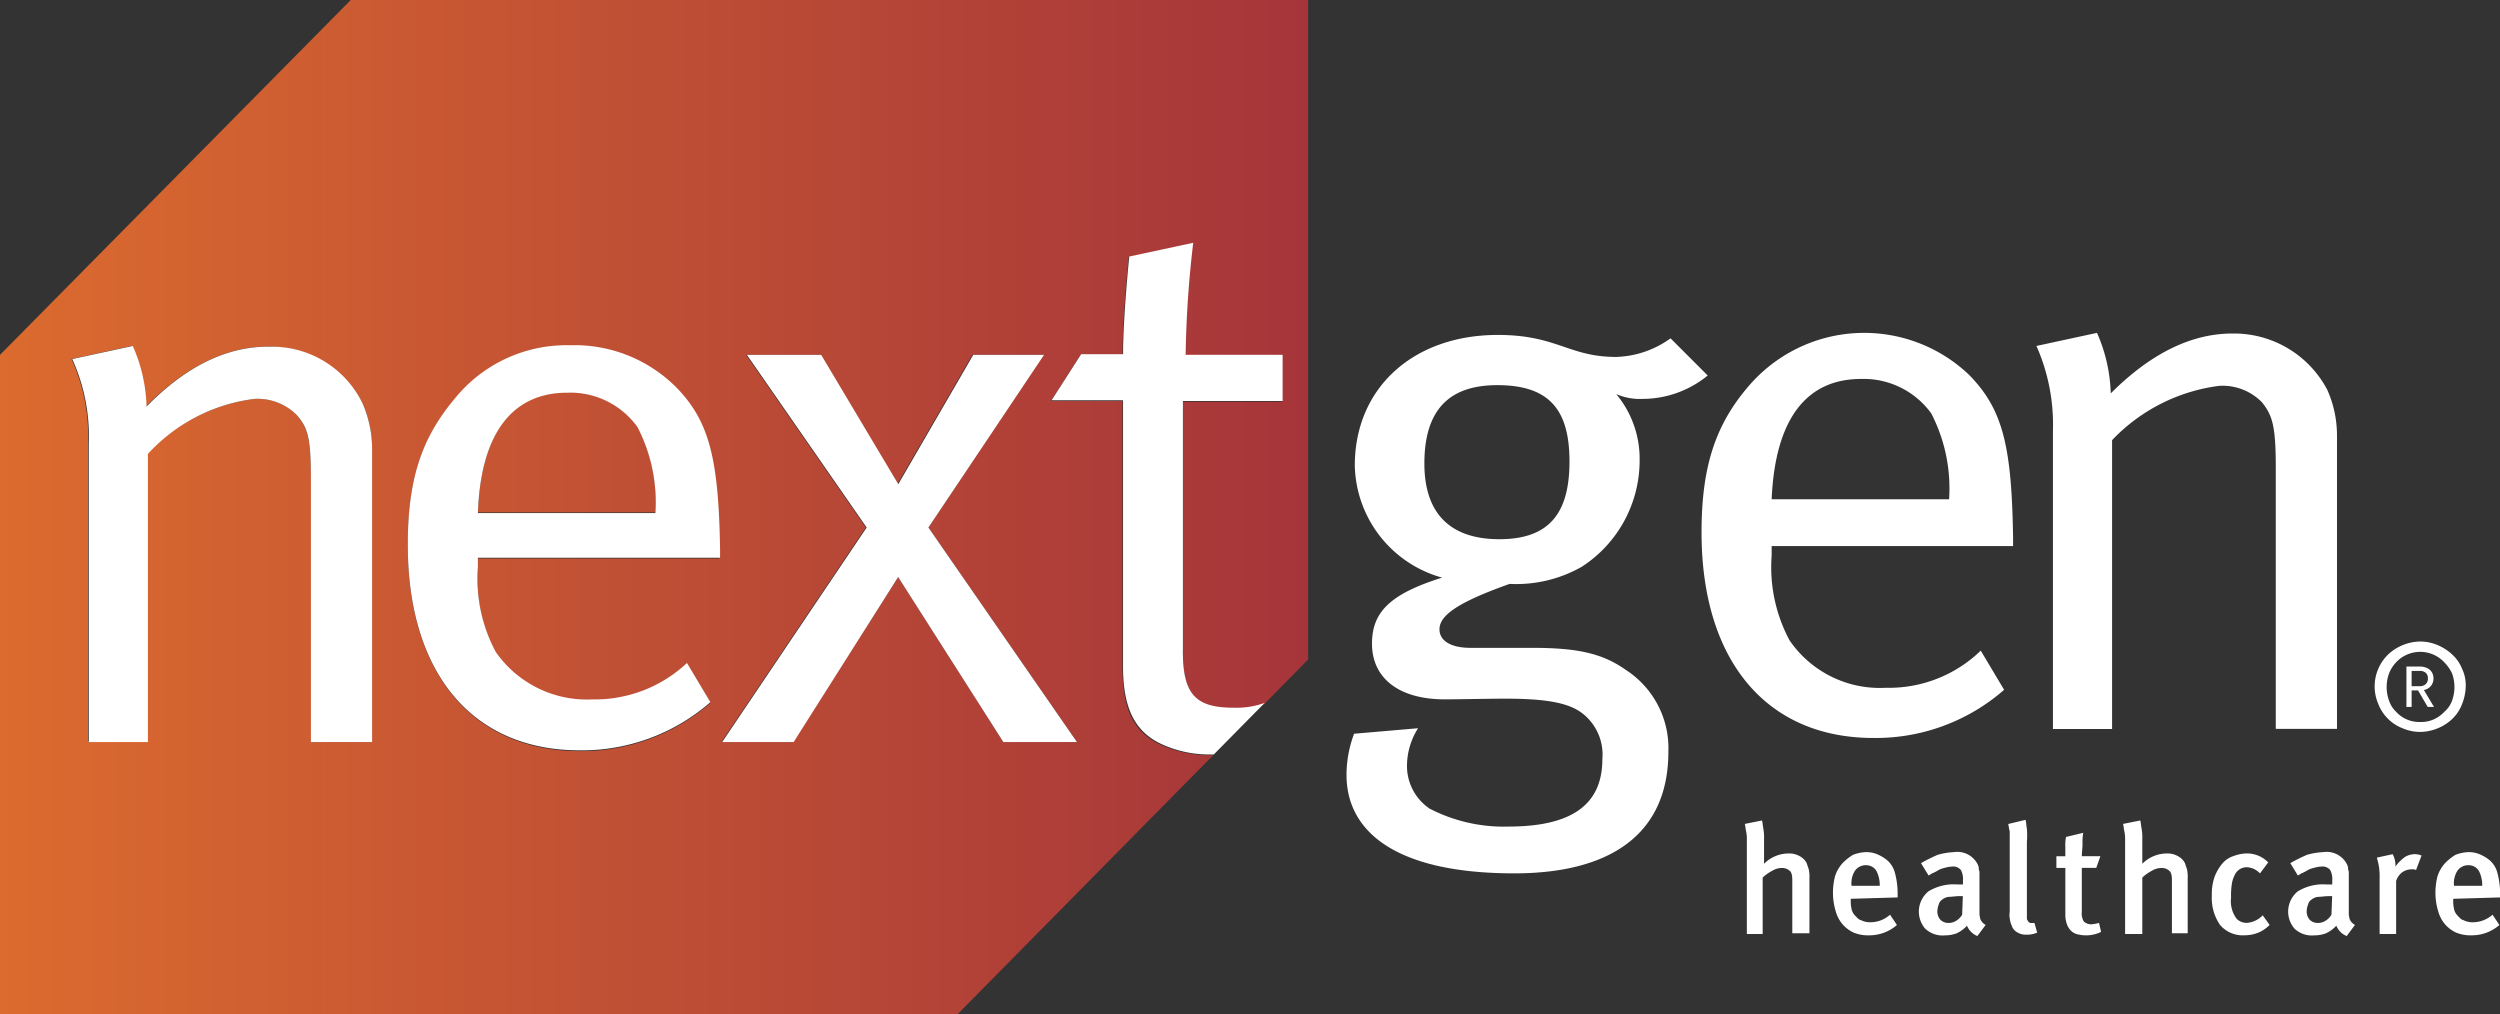
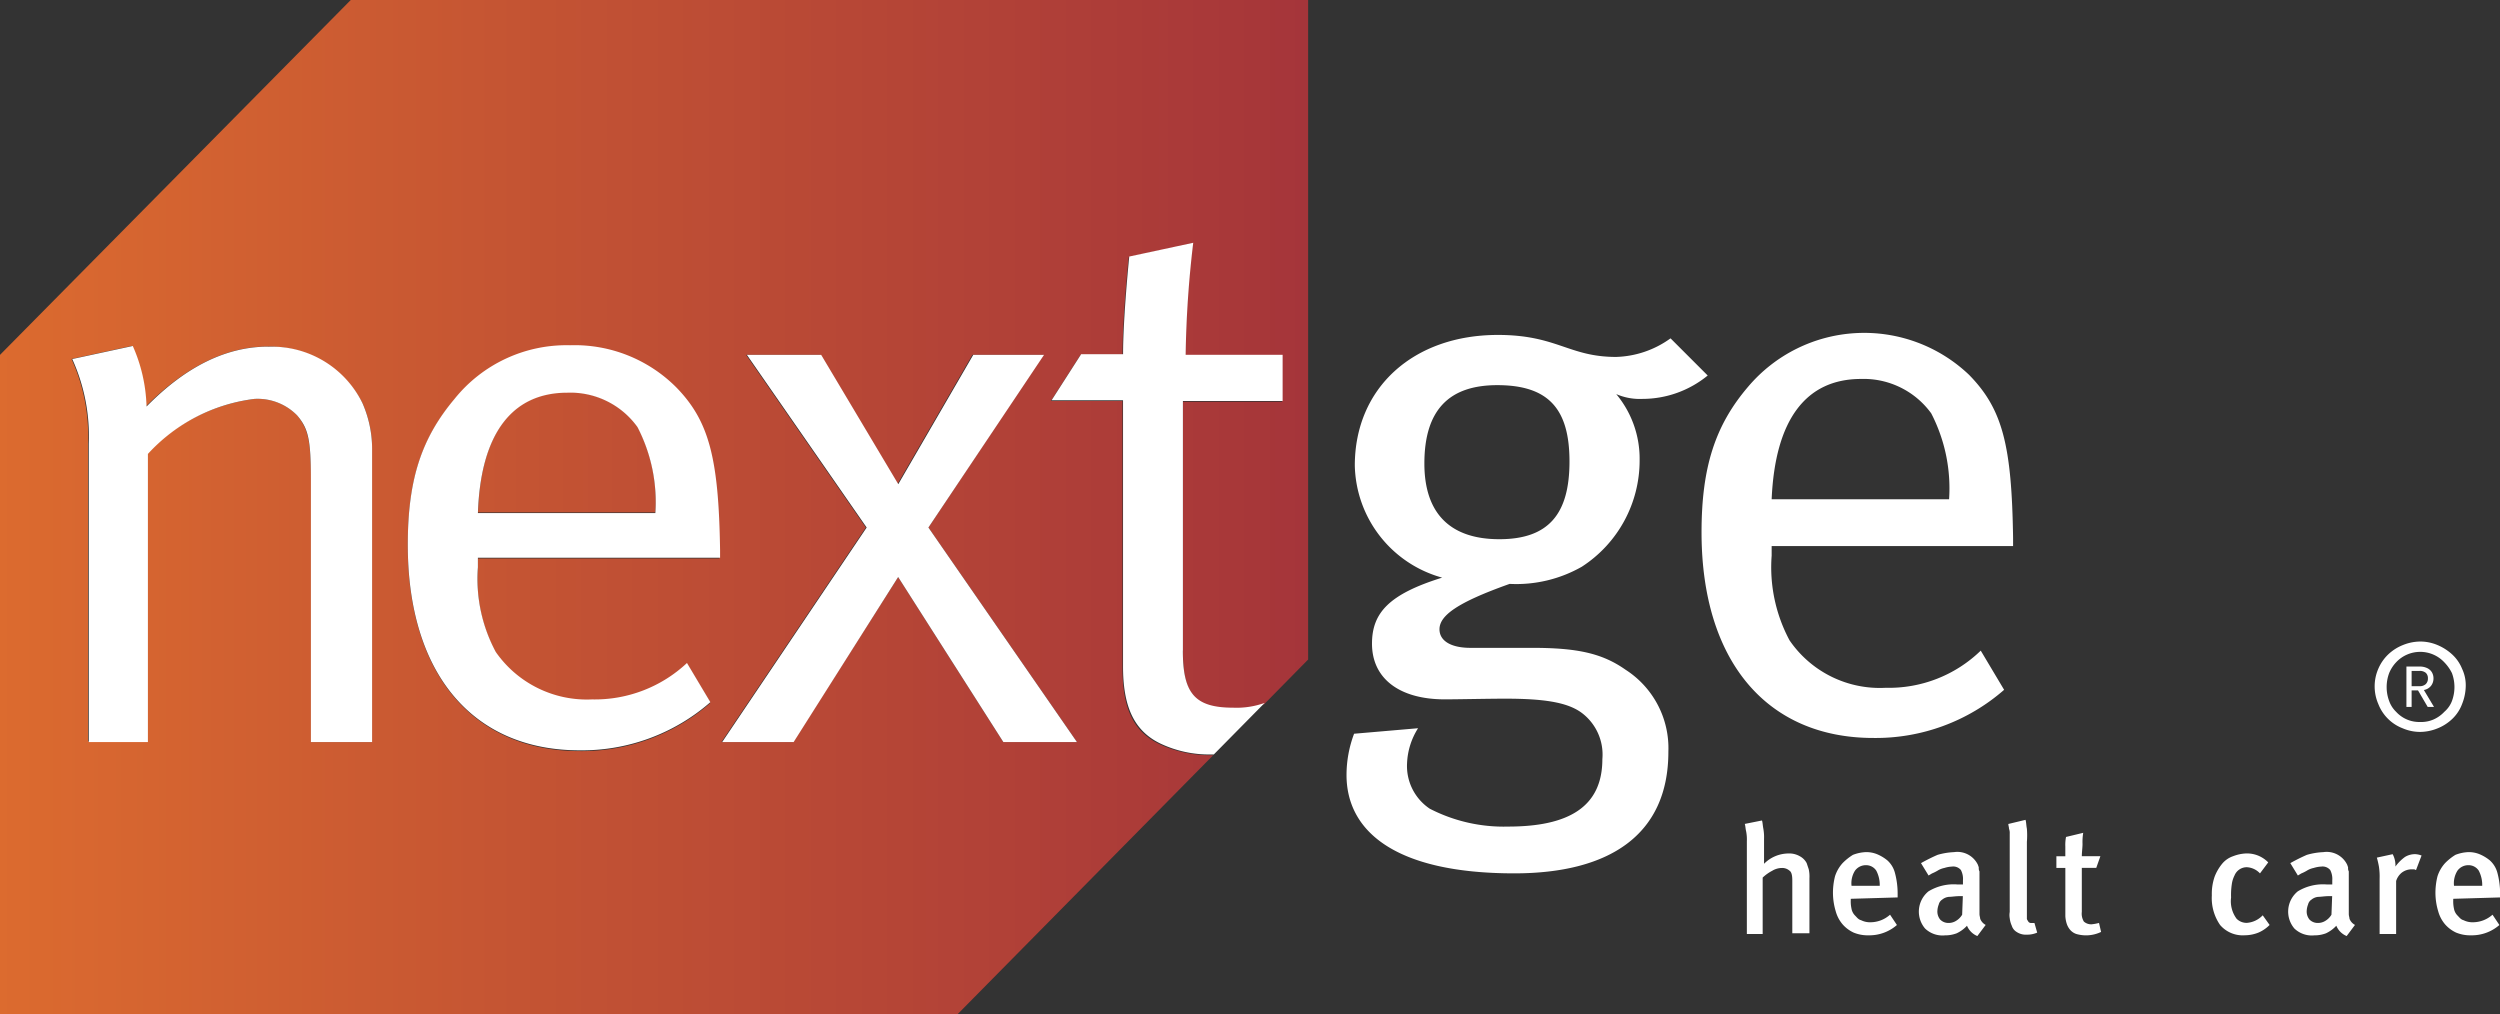
<svg xmlns="http://www.w3.org/2000/svg" xmlns:xlink="http://www.w3.org/1999/xlink" id="NG_Logo_Final_RGB" width="129.437" height="52.522" viewBox="0 0 129.437 52.522">
  <rect x="0" y="0" width="129.437" height="52.522" fill="#333333" stroke="none" />
  <defs>
    <linearGradient id="linear-gradient" y1="0.517" x2="1" y2="0.517" gradientUnits="objectBoundingBox">
      <stop offset="0" stop-color="#dc6b2f" />
      <stop offset="0.39" stop-color="#c45433" />
      <stop offset="1" stop-color="#a4343a" />
    </linearGradient>
    <linearGradient id="linear-gradient-2" x1="-2.544" y1="1.554" x2="4.681" y2="1.554" xlink:href="#linear-gradient" />
  </defs>
  <path id="Path_284087" data-name="Path 284087" d="M212.572,48.878l1.923,1.923a5.34,5.34,0,0,1-3.383,1.211,3.064,3.064,0,0,1-1.353-.249,5.218,5.218,0,0,1,1.211,3.418,6.548,6.548,0,0,1-2.991,5.519,6.853,6.853,0,0,1-3.739.89c-2.706.961-3.632,1.638-3.632,2.35,0,.605.605.961,1.6.961h3.2c2.35,0,3.632.285,4.843,1.139a4.828,4.828,0,0,1,2.208,4.237c0,4.344-3.1,6.3-7.976,6.3-6.267,0-8.688-2.243-8.688-5.092a6.059,6.059,0,0,1,.392-2.137l3.312-.285a3.652,3.652,0,0,0-.57,1.816,2.659,2.659,0,0,0,1.175,2.35,8.345,8.345,0,0,0,4.059.926c3.1,0,4.878-1,4.878-3.49a2.7,2.7,0,0,0-1.1-2.421c-.748-.534-1.958-.712-3.953-.712-.819,0-2.457.036-3.1.036-2.386,0-3.774-1.1-3.774-2.884,0-1.6.89-2.564,3.632-3.418a6.158,6.158,0,0,1-4.522-5.8c0-4.024,3.027-6.766,7.407-6.766,3.062,0,3.668,1.139,6.125,1.139a5.049,5.049,0,0,0,2.813-.961ZM203.6,51.3c-2.493,0-3.774,1.282-3.774,4.059,0,2.564,1.318,3.917,3.881,3.917s3.632-1.318,3.632-4.024S206.269,51.3,203.6,51.3Z" transform="translate(-126.079 -31.359)" fill="#fff" />
  <path id="Path_284088" data-name="Path 284088" d="M261.857,64.851l1.211,2.03a10.1,10.1,0,0,1-6.766,2.493c-5.555,0-8.9-4.024-8.9-10.647,0-3.383.712-5.555,2.421-7.549a7.871,7.871,0,0,1,11.43-.605c1.745,1.78,2.208,3.668,2.279,8.439v.427h-12.5v.5a8.018,8.018,0,0,0,.926,4.38,5.664,5.664,0,0,0,4.985,2.457,6.826,6.826,0,0,0,4.914-1.923Zm-10.825-7.834h9.187a8.459,8.459,0,0,0-.926-4.451,4.324,4.324,0,0,0-3.632-1.78c-2.849,0-4.451,2.1-4.629,6.231Z" transform="translate(-159.305 -31.166)" fill="#fff" />
-   <path id="Path_284089" data-name="Path 284089" d="M296.1,49.077l3.134-.677a8.254,8.254,0,0,1,.712,3.134c2.1-2.1,4.2-3.1,6.3-3.1a5.455,5.455,0,0,1,4.914,2.92,5.794,5.794,0,0,1,.5,2.35v15.2h-3.169V55.344c0-2.137-.178-2.671-.712-3.347a2.864,2.864,0,0,0-2.208-.855,9.264,9.264,0,0,0-5.555,2.813V68.91h-3.062V53.456a10.064,10.064,0,0,0-.855-4.38Z" transform="translate(-190.663 -31.166)" fill="#fff" />
  <path id="Path_284090" data-name="Path 284090" d="M256.157,125.14V122.4c0-.249-.036-.427-.142-.5a.569.569,0,0,0-.392-.142.974.974,0,0,0-.5.142,2.164,2.164,0,0,0-.5.356v2.92h-.819v-4.807a2.189,2.189,0,0,0-.036-.5c-.036-.142-.036-.285-.071-.392l.89-.178c.036.107.036.249.071.427a2.522,2.522,0,0,1,.036.534v1.282a1.789,1.789,0,0,1,1.246-.534,1.091,1.091,0,0,1,.605.142.854.854,0,0,1,.356.356l.107.32a1.742,1.742,0,0,1,.036.463v2.849Z" transform="translate(-163.361 -76.819)" fill="#fff" />
  <path id="Path_284091" data-name="Path 284091" d="M267.426,126.321v.071a1.733,1.733,0,0,0,.036.427.679.679,0,0,0,.178.356c.107.107.178.214.32.249a1.034,1.034,0,0,0,.5.107,1.53,1.53,0,0,0,1-.392l.356.534a2.173,2.173,0,0,1-1.46.534,1.917,1.917,0,0,1-.783-.142,1.714,1.714,0,0,1-.57-.427,1.743,1.743,0,0,1-.356-.677,3.329,3.329,0,0,1-.142-.89,3.482,3.482,0,0,1,.107-.926,1.866,1.866,0,0,1,.392-.677,2.808,2.808,0,0,1,.534-.427,2.082,2.082,0,0,1,.677-.142,1.476,1.476,0,0,1,.57.107,2.125,2.125,0,0,1,.534.32,1.307,1.307,0,0,1,.392.641,4.156,4.156,0,0,1,.142,1.1v.178l-2.421.071Zm1.5-.677a1.593,1.593,0,0,0-.178-.783.628.628,0,0,0-.534-.285.692.692,0,0,0-.57.285,1.219,1.219,0,0,0-.178.783Z" transform="translate(-171.603 -79.781)" fill="#fff" />
  <path id="Path_284092" data-name="Path 284092" d="M282.027,128.244a.982.982,0,0,1-.534-.534,1.705,1.705,0,0,1-.534.392,1.663,1.663,0,0,1-.605.107,1.3,1.3,0,0,1-1.033-.356,1.352,1.352,0,0,1,.178-1.923,2.51,2.51,0,0,1,1.5-.356h.285v-.214a1,1,0,0,0-.107-.534.515.515,0,0,0-.463-.178,1.515,1.515,0,0,0-.392.071,1.067,1.067,0,0,0-.356.142,2.1,2.1,0,0,1-.285.142l-.178.107-.392-.641a9.51,9.51,0,0,1,.855-.427,3.575,3.575,0,0,1,.855-.142,1.177,1.177,0,0,1,1.246.677c0,.036.036.071.036.142a.321.321,0,0,0,.036.178V127.1c0,.107.036.178.036.249a.616.616,0,0,0,.285.32l-.427.57Zm-.748-2.065H281.1c-.214,0-.392.036-.534.036a.633.633,0,0,0-.356.142.412.412,0,0,0-.178.249,1.04,1.04,0,0,0-.071.32.657.657,0,0,0,.142.463.59.59,0,0,0,.427.178.718.718,0,0,0,.392-.107.919.919,0,0,0,.32-.32l.036-.961Z" transform="translate(-179.652 -79.781)" fill="#fff" />
  <path id="Path_284093" data-name="Path 284093" d="M293.5,125.04a1.3,1.3,0,0,1-.534.107.858.858,0,0,1-.534-.142.568.568,0,0,1-.249-.32,1.261,1.261,0,0,1-.107-.392.942.942,0,0,1,0-.32v-4.059a.606.606,0,0,0-.036-.249c0-.071-.036-.178-.036-.249l.89-.214c.036.107.036.285.071.463a4.231,4.231,0,0,1,0,.677v3.953a.131.131,0,0,0,.036.107c0,.036.036.036.036.071a.185.185,0,0,0,.142.071h.178l.142.5Z" transform="translate(-188.023 -76.755)" fill="#fff" />
  <path id="Path_284094" data-name="Path 284094" d="M301.315,126.228a1.8,1.8,0,0,1-1.282.107.724.724,0,0,1-.32-.214.934.934,0,0,1-.178-.32,1.515,1.515,0,0,1-.071-.392v-2.493H299v-.605h.463v-.5a2.189,2.189,0,0,1,.036-.5l.89-.214a2.878,2.878,0,0,0-.036.57c0,.214-.036.427-.036.641h.961l-.214.605h-.748v2.279a.788.788,0,0,0,.107.5.569.569,0,0,0,.392.142,2.325,2.325,0,0,0,.392-.071l.107.463Z" transform="translate(-192.531 -77.978)" fill="#fff" />
-   <path id="Path_284095" data-name="Path 284095" d="M311.228,125.14V122.4c0-.249-.036-.427-.142-.5a.569.569,0,0,0-.392-.142.974.974,0,0,0-.5.142,2.164,2.164,0,0,0-.5.356v2.92h-.89v-4.807a2.189,2.189,0,0,0-.036-.5c-.036-.142-.036-.285-.071-.392l.89-.178c.036.107.036.249.071.427a2.522,2.522,0,0,1,.036.534v1.282a1.789,1.789,0,0,1,1.246-.534,1.091,1.091,0,0,1,.605.142.854.854,0,0,1,.356.356l.107.32a1.74,1.74,0,0,1,.036.463v2.849Z" transform="translate(-198.777 -76.819)" fill="#fff" />
  <path id="Path_284096" data-name="Path 284096" d="M324.591,127.8a1.819,1.819,0,0,1-.57.392,1.937,1.937,0,0,1-.712.142,1.543,1.543,0,0,1-1.282-.534,2.446,2.446,0,0,1-.427-1.531,2.729,2.729,0,0,1,.142-.961,2.419,2.419,0,0,1,.392-.677,1.265,1.265,0,0,1,.57-.392,2.082,2.082,0,0,1,.677-.142,1.534,1.534,0,0,1,.605.107,1.554,1.554,0,0,1,.534.356l-.427.57a1,1,0,0,0-.677-.32.684.684,0,0,0-.641.427,1.421,1.421,0,0,0-.142.463,3.676,3.676,0,0,0-.036.677,1.523,1.523,0,0,0,.285,1.1.725.725,0,0,0,.534.214,1.255,1.255,0,0,0,.819-.392l.356.5Z" transform="translate(-207.083 -79.91)" fill="#fff" />
  <path id="Path_284097" data-name="Path 284097" d="M335.727,128.244a.982.982,0,0,1-.534-.534,1.705,1.705,0,0,1-.534.392,1.663,1.663,0,0,1-.605.107,1.3,1.3,0,0,1-1.033-.356,1.352,1.352,0,0,1,.178-1.923,2.51,2.51,0,0,1,1.5-.356h.285v-.214a1,1,0,0,0-.107-.534.515.515,0,0,0-.463-.178,1.515,1.515,0,0,0-.392.071,1.066,1.066,0,0,0-.356.142,2.1,2.1,0,0,1-.285.142l-.178.107-.392-.641a9.51,9.51,0,0,1,.855-.427,3.575,3.575,0,0,1,.855-.142,1.177,1.177,0,0,1,1.246.677c0,.036.036.071.036.142a.321.321,0,0,0,.036.178V127.1c0,.107.036.178.036.249a.616.616,0,0,0,.285.32l-.427.57Zm-.748-2.065H334.8c-.214,0-.392.036-.534.036a.633.633,0,0,0-.356.142.412.412,0,0,0-.178.249,1.04,1.04,0,0,0-.071.32.657.657,0,0,0,.142.463.59.59,0,0,0,.427.178.718.718,0,0,0,.392-.107.919.919,0,0,0,.32-.32l.036-.961Z" transform="translate(-214.231 -79.781)" fill="#fff" />
  <path id="Path_284098" data-name="Path 284098" d="M347.63,125.019c-.036,0-.071-.036-.107-.036h-.142a.851.851,0,0,0-.5.178.908.908,0,0,0-.285.427v2.742h-.855v-2.849a3.462,3.462,0,0,0-.036-.641,4.645,4.645,0,0,0-.107-.463l.819-.178a1.22,1.22,0,0,1,.142.641,2.194,2.194,0,0,1,.5-.5,1,1,0,0,1,.534-.142,1.04,1.04,0,0,1,.32.071l-.285.748Z" transform="translate(-222.537 -79.974)" fill="#fff" />
  <path id="Path_284099" data-name="Path 284099" d="M355.026,126.321v.071a1.733,1.733,0,0,0,.036.427.678.678,0,0,0,.178.356c.107.107.178.214.32.249a1.034,1.034,0,0,0,.5.107,1.53,1.53,0,0,0,1-.392l.356.534a2.173,2.173,0,0,1-1.46.534,1.916,1.916,0,0,1-.783-.142,1.714,1.714,0,0,1-.57-.427,1.743,1.743,0,0,1-.356-.677,3.329,3.329,0,0,1-.142-.89,3.483,3.483,0,0,1,.107-.926,1.867,1.867,0,0,1,.392-.677,2.808,2.808,0,0,1,.534-.427,2.082,2.082,0,0,1,.677-.142,1.476,1.476,0,0,1,.57.107,2.125,2.125,0,0,1,.534.32,1.307,1.307,0,0,1,.392.641,4.155,4.155,0,0,1,.142,1.1v.178l-2.421.071Zm1.5-.677a1.593,1.593,0,0,0-.178-.783.628.628,0,0,0-.534-.285.692.692,0,0,0-.57.285,1.22,1.22,0,0,0-.178.783Z" transform="translate(-228.01 -79.781)" fill="#fff" />
  <g id="Group_65335" data-name="Group 65335">
    <path id="Path_284100" data-name="Path 284100" d="M18.16,0,0,18.374V52.522H49.567L62.813,39.1h-.142a6.108,6.108,0,0,1-2.635-.57c-1.424-.677-1.923-1.958-1.923-3.988V20.76h-3.7l1.531-2.386h2.172c0-1.923.32-5.056.32-5.056l3.312-.712a55.373,55.373,0,0,0-.392,5.8h5.021V20.8H61.247V33.721c0,2.208.605,2.991,2.564,2.991a4.167,4.167,0,0,0,1.638-.249l2.279-2.315V0Zm1.1,38.422H16.1V24.855c0-2.137-.178-2.671-.712-3.347a2.864,2.864,0,0,0-2.208-.855A9.264,9.264,0,0,0,7.62,23.466v14.92H4.558V22.967a9.64,9.64,0,0,0-.855-4.38l3.134-.677a8.254,8.254,0,0,1,.712,3.134c2.1-2.1,4.2-3.1,6.3-3.1a5.455,5.455,0,0,1,4.914,2.92,5.794,5.794,0,0,1,.5,2.35v15.2Zm17.982-9.507h-12.5v.5a8.018,8.018,0,0,0,.926,4.38,5.664,5.664,0,0,0,4.985,2.457,6.855,6.855,0,0,0,4.914-1.887l1.211,2.03a10.1,10.1,0,0,1-6.766,2.493c-5.555,0-8.9-4.024-8.9-10.647,0-3.383.712-5.555,2.421-7.549a7.485,7.485,0,0,1,5.982-2.777,7.548,7.548,0,0,1,5.448,2.172c1.745,1.78,2.208,3.668,2.279,8.439v.392Zm18.516,9.507h-3.81L46.5,29.875l-5.448,8.546h-3.7l7.478-11.11-6.2-8.938h3.846l3.988,6.694,3.881-6.694h3.668l-5.947,8.938,7.691,11.11Z" fill="url(#linear-gradient)" />
    <path id="Path_284101" data-name="Path 284101" d="M74.129,57c-2.849,0-4.487,2.1-4.629,6.231h9.187a8.459,8.459,0,0,0-.926-4.451A4.371,4.371,0,0,0,74.129,57Z" transform="translate(-44.752 -36.703)" fill="url(#linear-gradient-2)" />
  </g>
  <path id="Path_284102" data-name="Path 284102" d="M20.648,50.336c-2.137,0-4.237,1-6.3,3.1a8.254,8.254,0,0,0-.712-3.134l-3.134.677a9.64,9.64,0,0,1,.855,4.38V70.81h3.062V55.891a8.967,8.967,0,0,1,5.519-2.849,2.864,2.864,0,0,1,2.208.855c.57.677.712,1.211.712,3.347V70.81h3.169v-15.2a5.922,5.922,0,0,0-.5-2.35,5.223,5.223,0,0,0-4.878-2.92Z" transform="translate(-6.761 -32.389)" fill="#fff" />
  <path id="Path_284103" data-name="Path 284103" d="M67.7,50.2a7.436,7.436,0,0,0-5.982,2.777c-1.709,2.03-2.421,4.166-2.421,7.549,0,6.659,3.347,10.647,8.9,10.647a10.1,10.1,0,0,0,6.766-2.493l-1.211-2.03a6.973,6.973,0,0,1-4.914,1.887,5.745,5.745,0,0,1-4.985-2.457,8.018,8.018,0,0,1-.926-4.38v-.5H75.466v-.392c-.071-4.772-.57-6.694-2.279-8.439A7.431,7.431,0,0,0,67.7,50.2Zm-4.772,8.688c.142-4.131,1.78-6.231,4.629-6.231a4.281,4.281,0,0,1,3.632,1.78,8.459,8.459,0,0,1,.926,4.451Z" transform="translate(-38.184 -32.325)" fill="#fff" />
-   <path id="Path_284104" data-name="Path 284104" d="M121.665,51.6H118l-3.881,6.694L110.128,51.6h-3.846l6.2,8.938L105,71.648h3.7l5.412-8.546,5.448,8.546h3.81l-7.691-11.11Z" transform="translate(-67.611 -33.226)" fill="#fff" />
+   <path id="Path_284104" data-name="Path 284104" d="M121.665,51.6H118l-3.881,6.694L110.128,51.6h-3.846l6.2,8.938L105,71.648h3.7l5.412-8.546,5.448,8.546h3.81l-7.691-11.11" transform="translate(-67.611 -33.226)" fill="#fff" />
  <path id="Path_284105" data-name="Path 284105" d="M159.7,56.416V43.49h5.163V41.1h-5.021a55.373,55.373,0,0,1,.392-5.8l-3.312.712s-.32,3.134-.32,5.056h-2.172L152.9,43.454h3.7v13.78c0,2.03.534,3.312,1.923,3.988a5.88,5.88,0,0,0,2.635.57h.142l2.635-2.671a4.284,4.284,0,0,1-1.638.249c-1.994,0-2.6-.748-2.6-2.956Z" transform="translate(-98.455 -22.73)" fill="#fff" />
  <g id="Group_65336" data-name="Group 65336" transform="translate(123.098 33.365)">
    <path id="Path_284106" data-name="Path 284106" d="M349.937,95.018a1.9,1.9,0,0,0-.463-.677,2.459,2.459,0,0,0-.712-.463,2.151,2.151,0,0,0-.855-.178,2.292,2.292,0,0,0-.855.178,2.226,2.226,0,0,0-.712.463,2.088,2.088,0,0,0-.463.677,2.14,2.14,0,0,0,0,1.709,2.047,2.047,0,0,0,1.175,1.175,2.151,2.151,0,0,0,.855.178,2.292,2.292,0,0,0,.855-.178,2.226,2.226,0,0,0,.712-.463,1.9,1.9,0,0,0,.463-.712,2.448,2.448,0,0,0,.178-.855A1.847,1.847,0,0,0,349.937,95.018Zm-.249,1.674a1.547,1.547,0,0,1-.427.605,1.862,1.862,0,0,1-.605.427,1.751,1.751,0,0,1-.748.142,1.775,1.775,0,0,1-1.353-.57,1.609,1.609,0,0,1-.392-.605,2.226,2.226,0,0,1,0-1.567,1.977,1.977,0,0,1,.392-.605,1.859,1.859,0,0,1,2.706,0,2.339,2.339,0,0,1,.427.605,2.225,2.225,0,0,1,0,1.567Z" transform="translate(-345.7 -93.7)" fill="#fff" stroke="#fff" stroke-width="0.3" />
  </g>
  <path id="Path_284107" data-name="Path 284107" d="M1.332,0l-.5-.855H.5V0H.231V-2.091H.906a.9.9,0,0,1,.4.081.564.564,0,0,1,.245.219.611.611,0,0,1,.081.315.615.615,0,0,1-.125.381.608.608,0,0,1-.373.219L1.659,0ZM.5-1.074h.4a.456.456,0,0,0,.333-.109.392.392,0,0,0,.111-.293.374.374,0,0,0-.109-.288.476.476,0,0,0-.335-.1H.5Z" transform="translate(124.361 36.601)" fill="#fff" />
</svg>